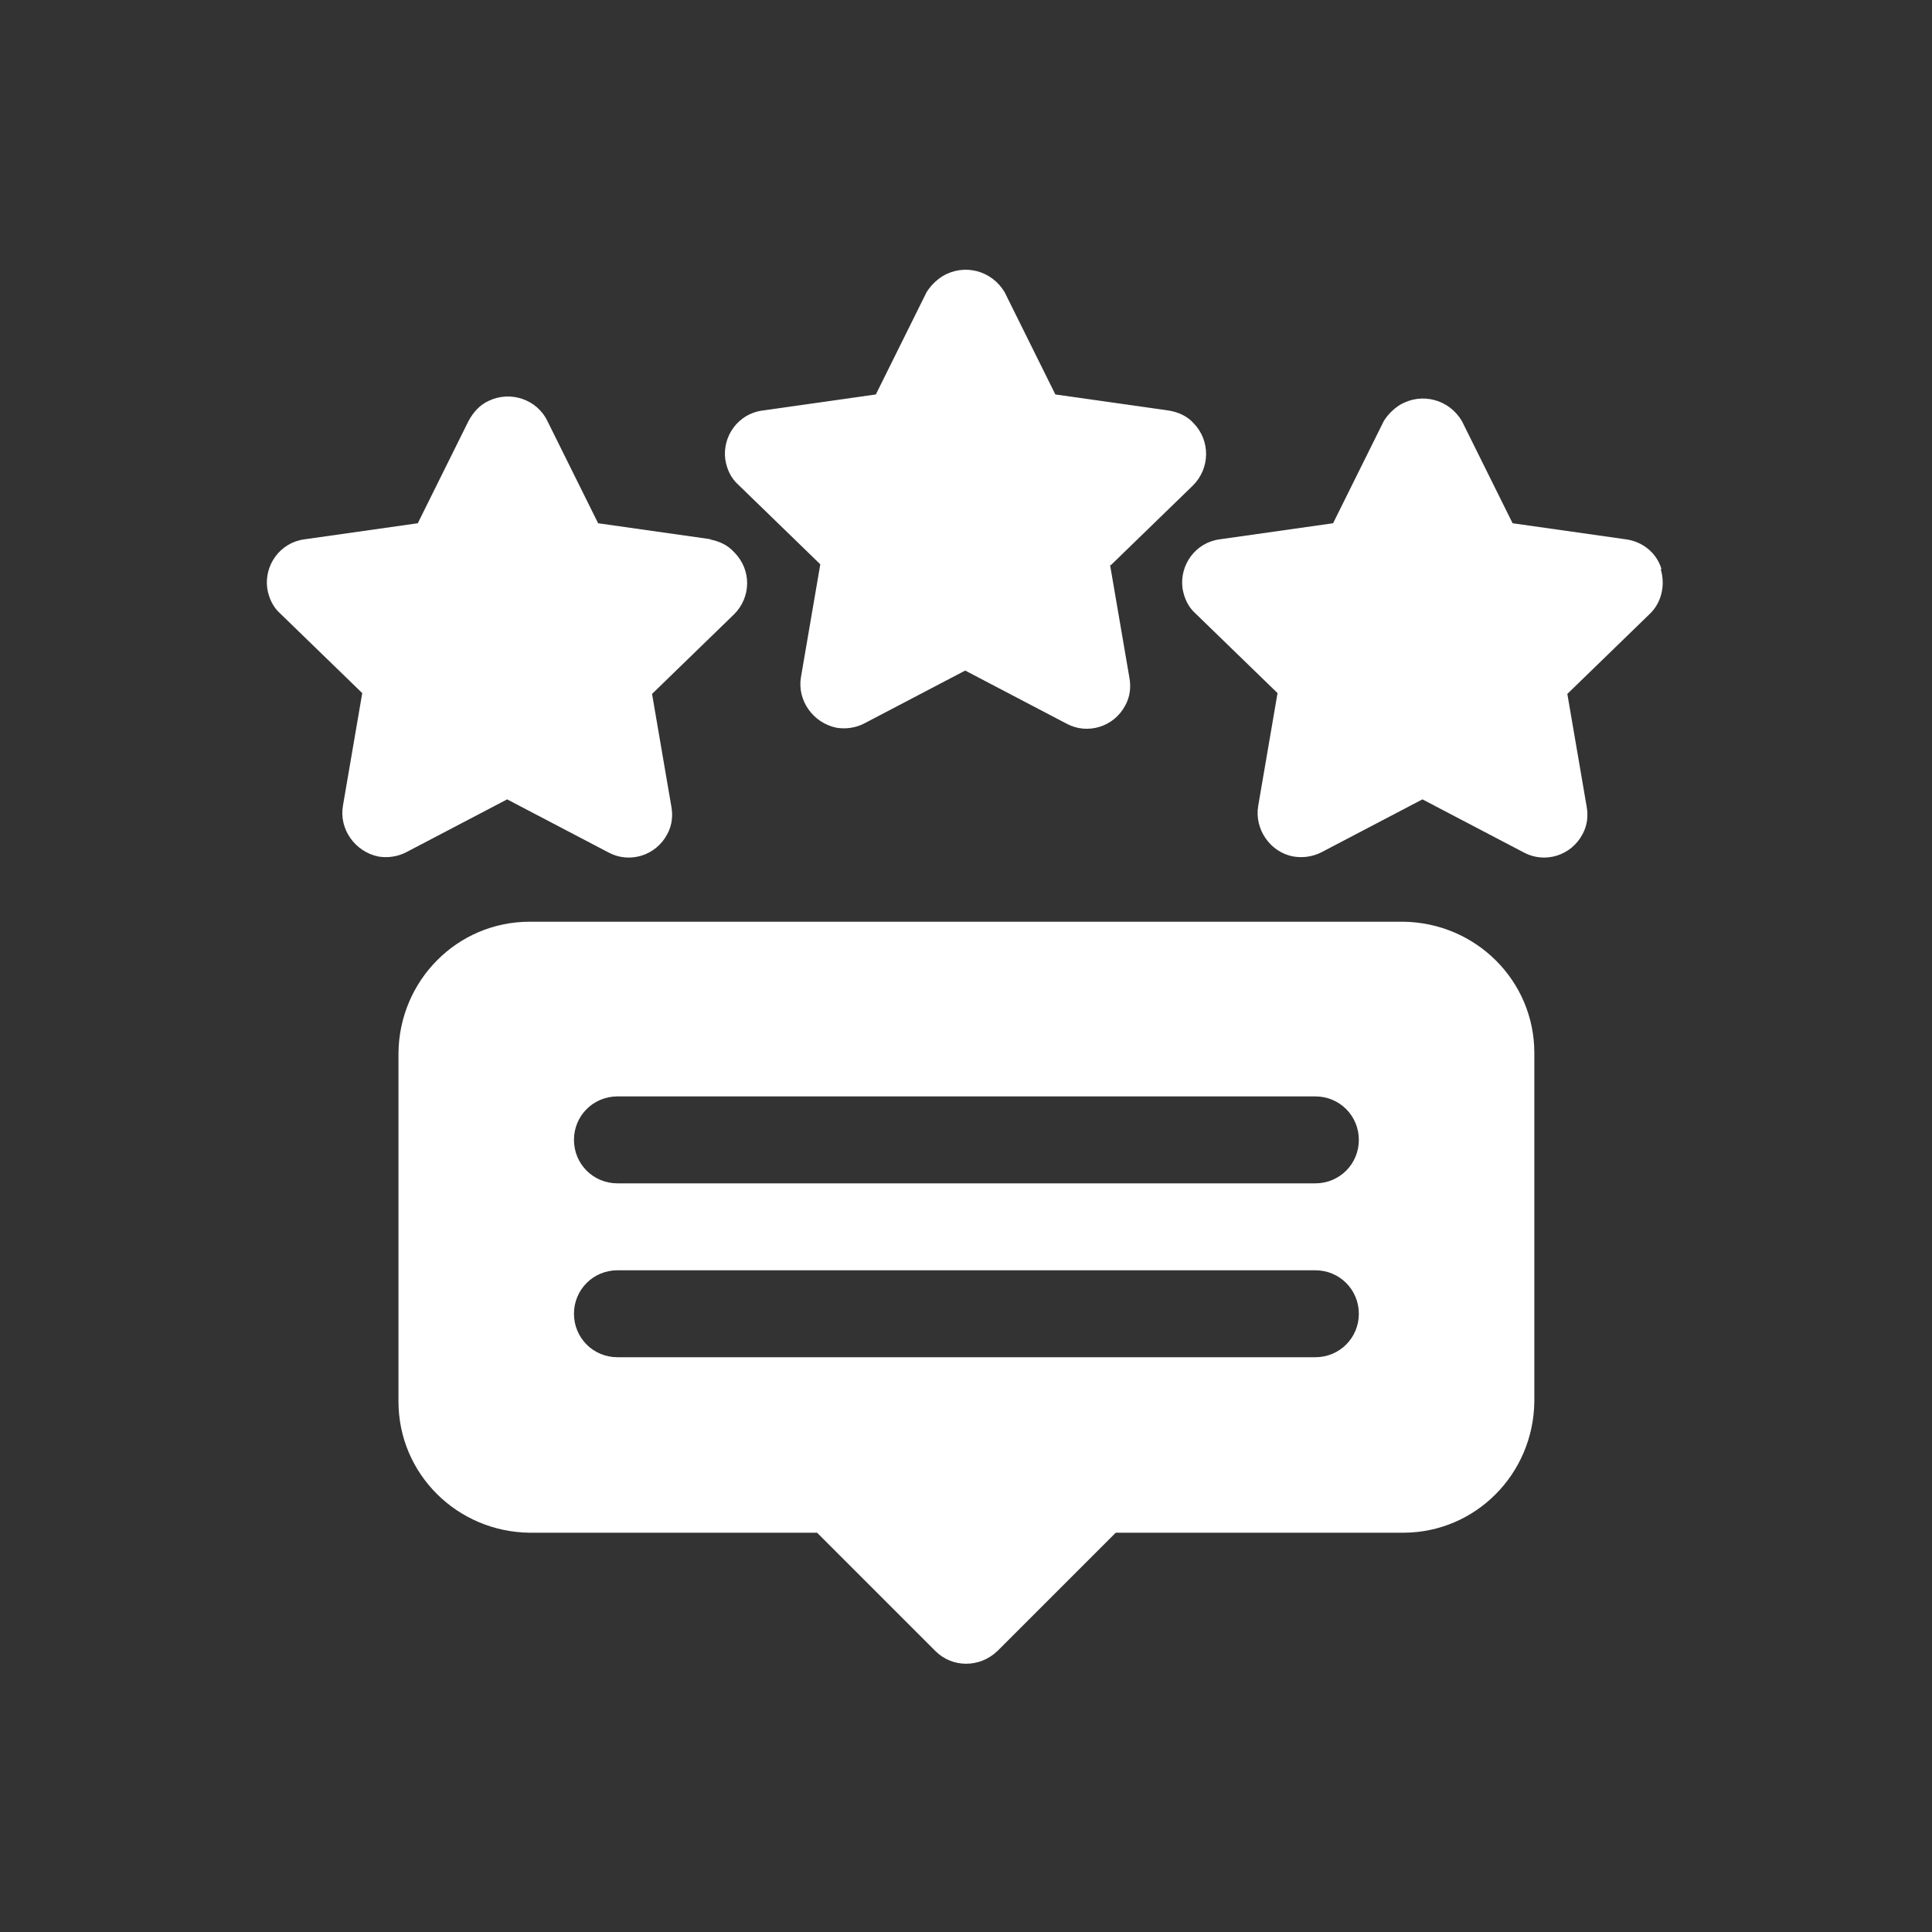
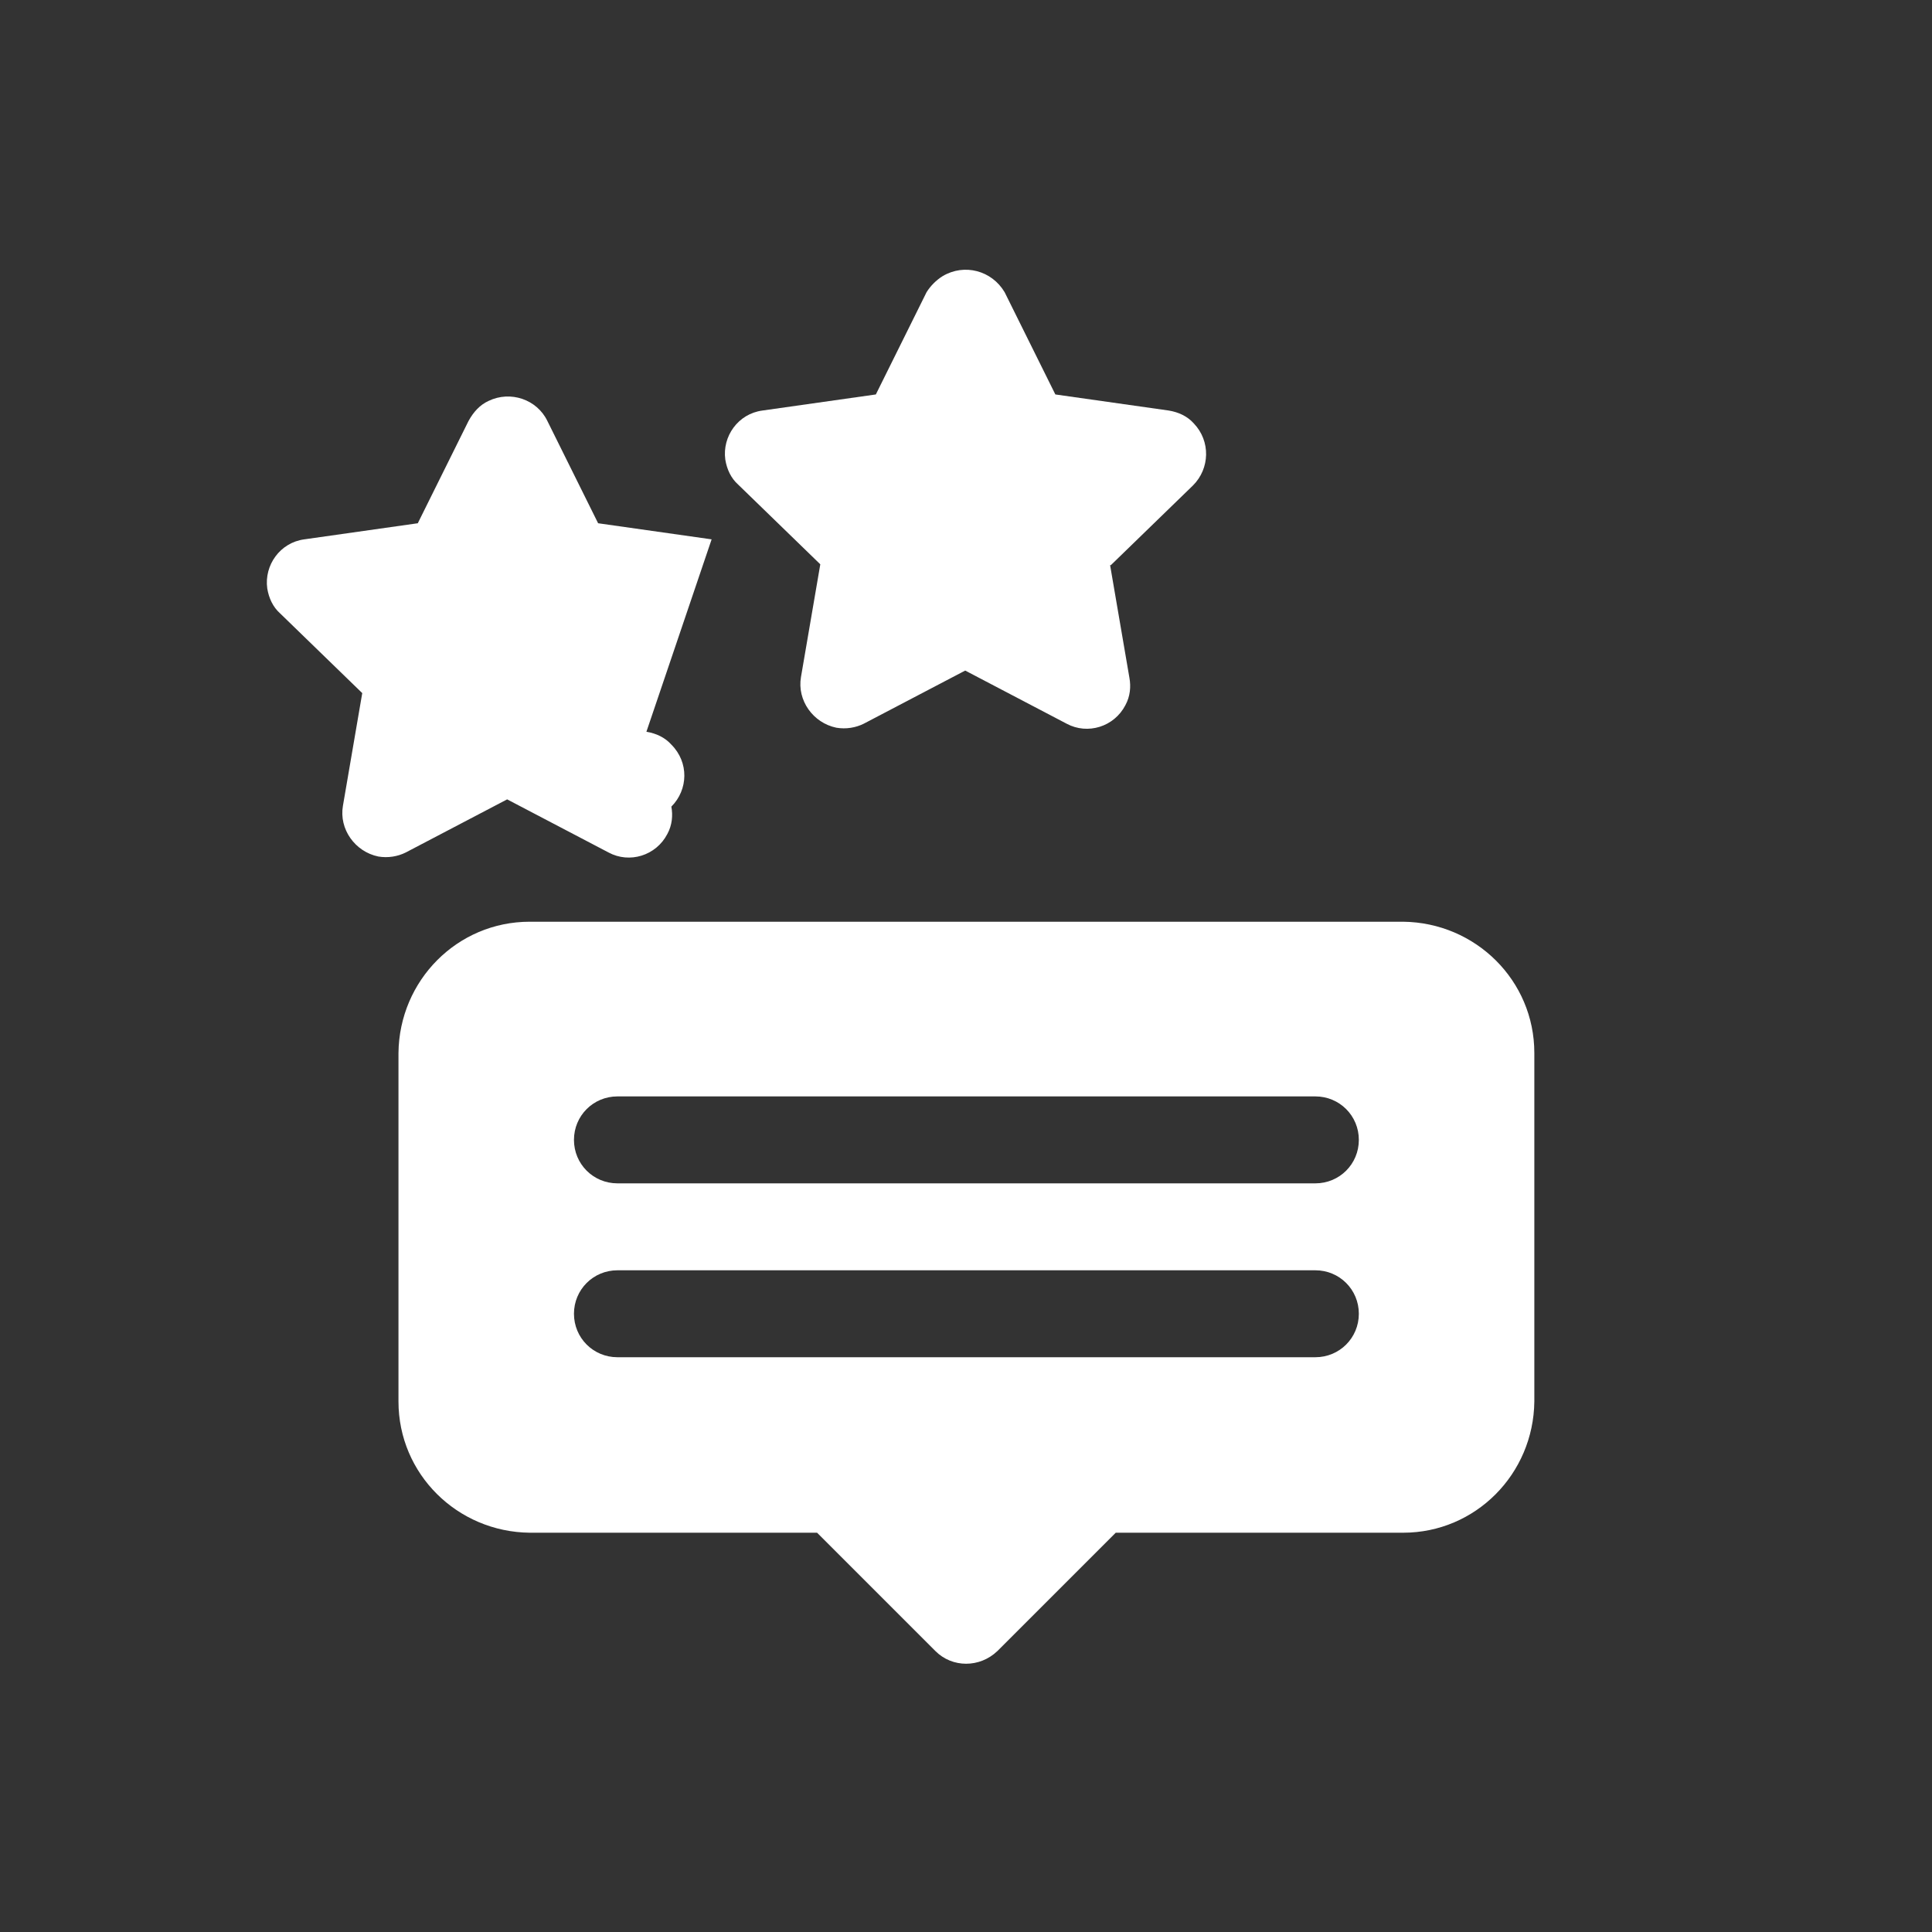
<svg xmlns="http://www.w3.org/2000/svg" id="Layer_1" width="24" height="24" viewBox="0 0 24 24">
  <rect x="0" y="0" width="24" height="24" fill="#333333" stroke="none" />
  <defs>
    <style>
      .cls-1 {
        fill: #fff;
      }
    </style>
  </defs>
  <g id="feedback">
    <path class="cls-1" d="M13.8,7.02l1.02-.99c.21-.21.22-.55.01-.77-.08-.09-.19-.14-.31-.16l-1.41-.2-.63-1.27c-.16-.27-.5-.36-.77-.2-.08.05-.15.12-.2.2l-.63,1.27-1.41.2c-.3.04-.5.32-.46.61.02.12.07.23.16.31l1.02.99-.24,1.4c-.05.29.15.57.44.63.12.02.24,0,.34-.05l1.26-.66,1.26.66c.26.14.59.04.73-.23.06-.11.07-.23.05-.34l-.24-1.4Z" />
-     <path class="cls-1" d="M20.64,7.07c-.06-.2-.23-.34-.44-.37l-1.41-.2-.63-1.27c-.16-.27-.5-.36-.77-.2-.08.05-.15.12-.2.2l-.63,1.27-1.41.2c-.3.04-.5.32-.46.61.02.12.07.23.16.31l1.02.99-.24,1.4c-.05.29.15.58.44.63.12.02.24,0,.34-.05l1.26-.66,1.26.66c.26.14.59.04.73-.23.06-.11.07-.23.05-.34l-.24-1.4,1.02-.99c.15-.14.2-.36.14-.56h0Z" />
-     <path class="cls-1" d="M8.84,6.7l-1.41-.2-.63-1.27c-.13-.27-.46-.38-.73-.25-.11.05-.19.14-.25.25l-.63,1.27-1.41.2c-.3.04-.5.32-.46.61.02.12.07.23.16.31l1.02.99-.24,1.4c-.05.29.15.57.44.63.12.02.24,0,.34-.05l1.26-.66,1.26.66c.26.14.59.04.73-.23.06-.11.07-.23.05-.34l-.24-1.4,1.02-.99c.21-.21.22-.55,0-.77-.08-.09-.19-.14-.31-.16h0Z" />
+     <path class="cls-1" d="M8.84,6.7l-1.41-.2-.63-1.27c-.13-.27-.46-.38-.73-.25-.11.05-.19.14-.25.25l-.63,1.27-1.41.2c-.3.04-.5.32-.46.61.02.12.07.23.16.31l1.02.99-.24,1.4c-.05.29.15.57.44.63.12.02.24,0,.34-.05l1.26-.66,1.26.66c.26.14.59.04.73-.23.06-.11.07-.23.05-.34c.21-.21.22-.55,0-.77-.08-.09-.19-.14-.31-.16h0Z" />
    <path class="cls-1" d="M17.42,11.45H6.58c-.9,0-1.62.73-1.63,1.63v4.33c0,.9.73,1.62,1.63,1.63h3.57l1.47,1.47c.21.21.55.21.77,0h0s1.47-1.47,1.47-1.47h3.57c.9,0,1.62-.73,1.63-1.63v-4.33c0-.9-.73-1.62-1.63-1.63h0ZM16.33,16.86H7.67c-.3,0-.54-.24-.54-.54s.24-.54.54-.54h8.67c.3,0,.54.24.54.54s-.24.54-.54.54ZM16.33,14.7H7.67c-.3,0-.54-.24-.54-.54s.24-.54.54-.54h8.67c.3,0,.54.24.54.54s-.24.54-.54.54Z" />
  </g>
</svg>